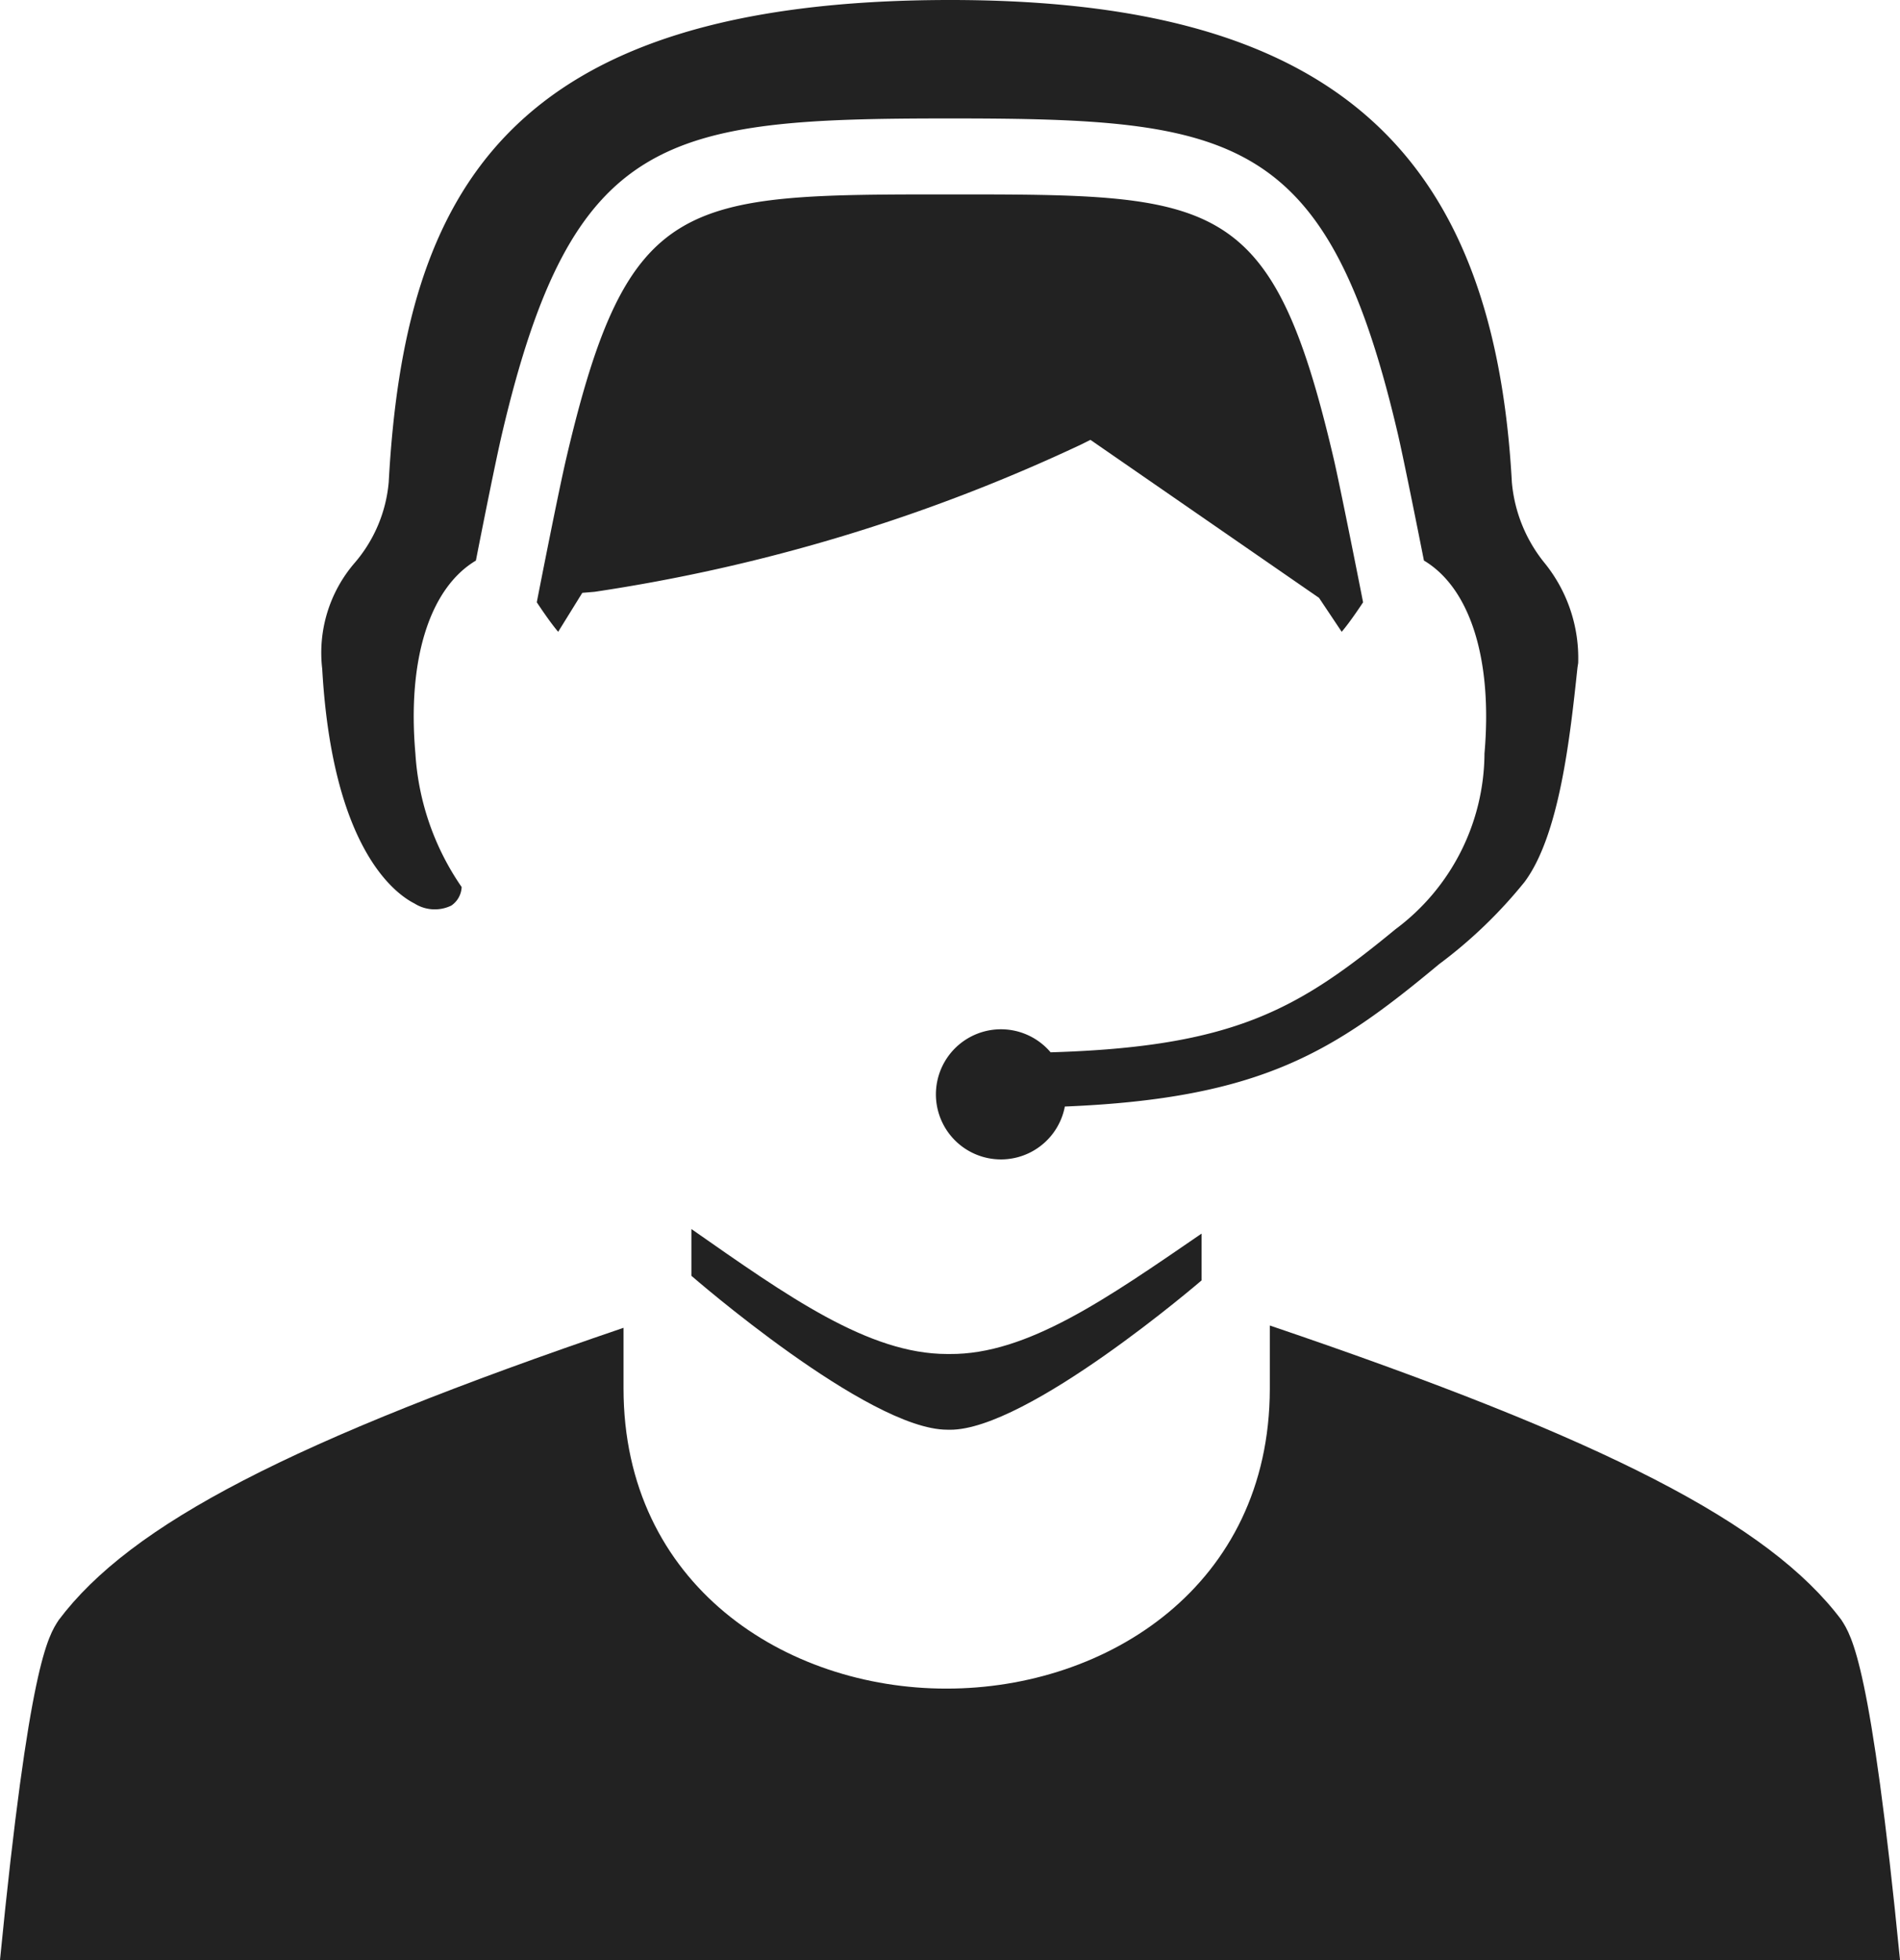
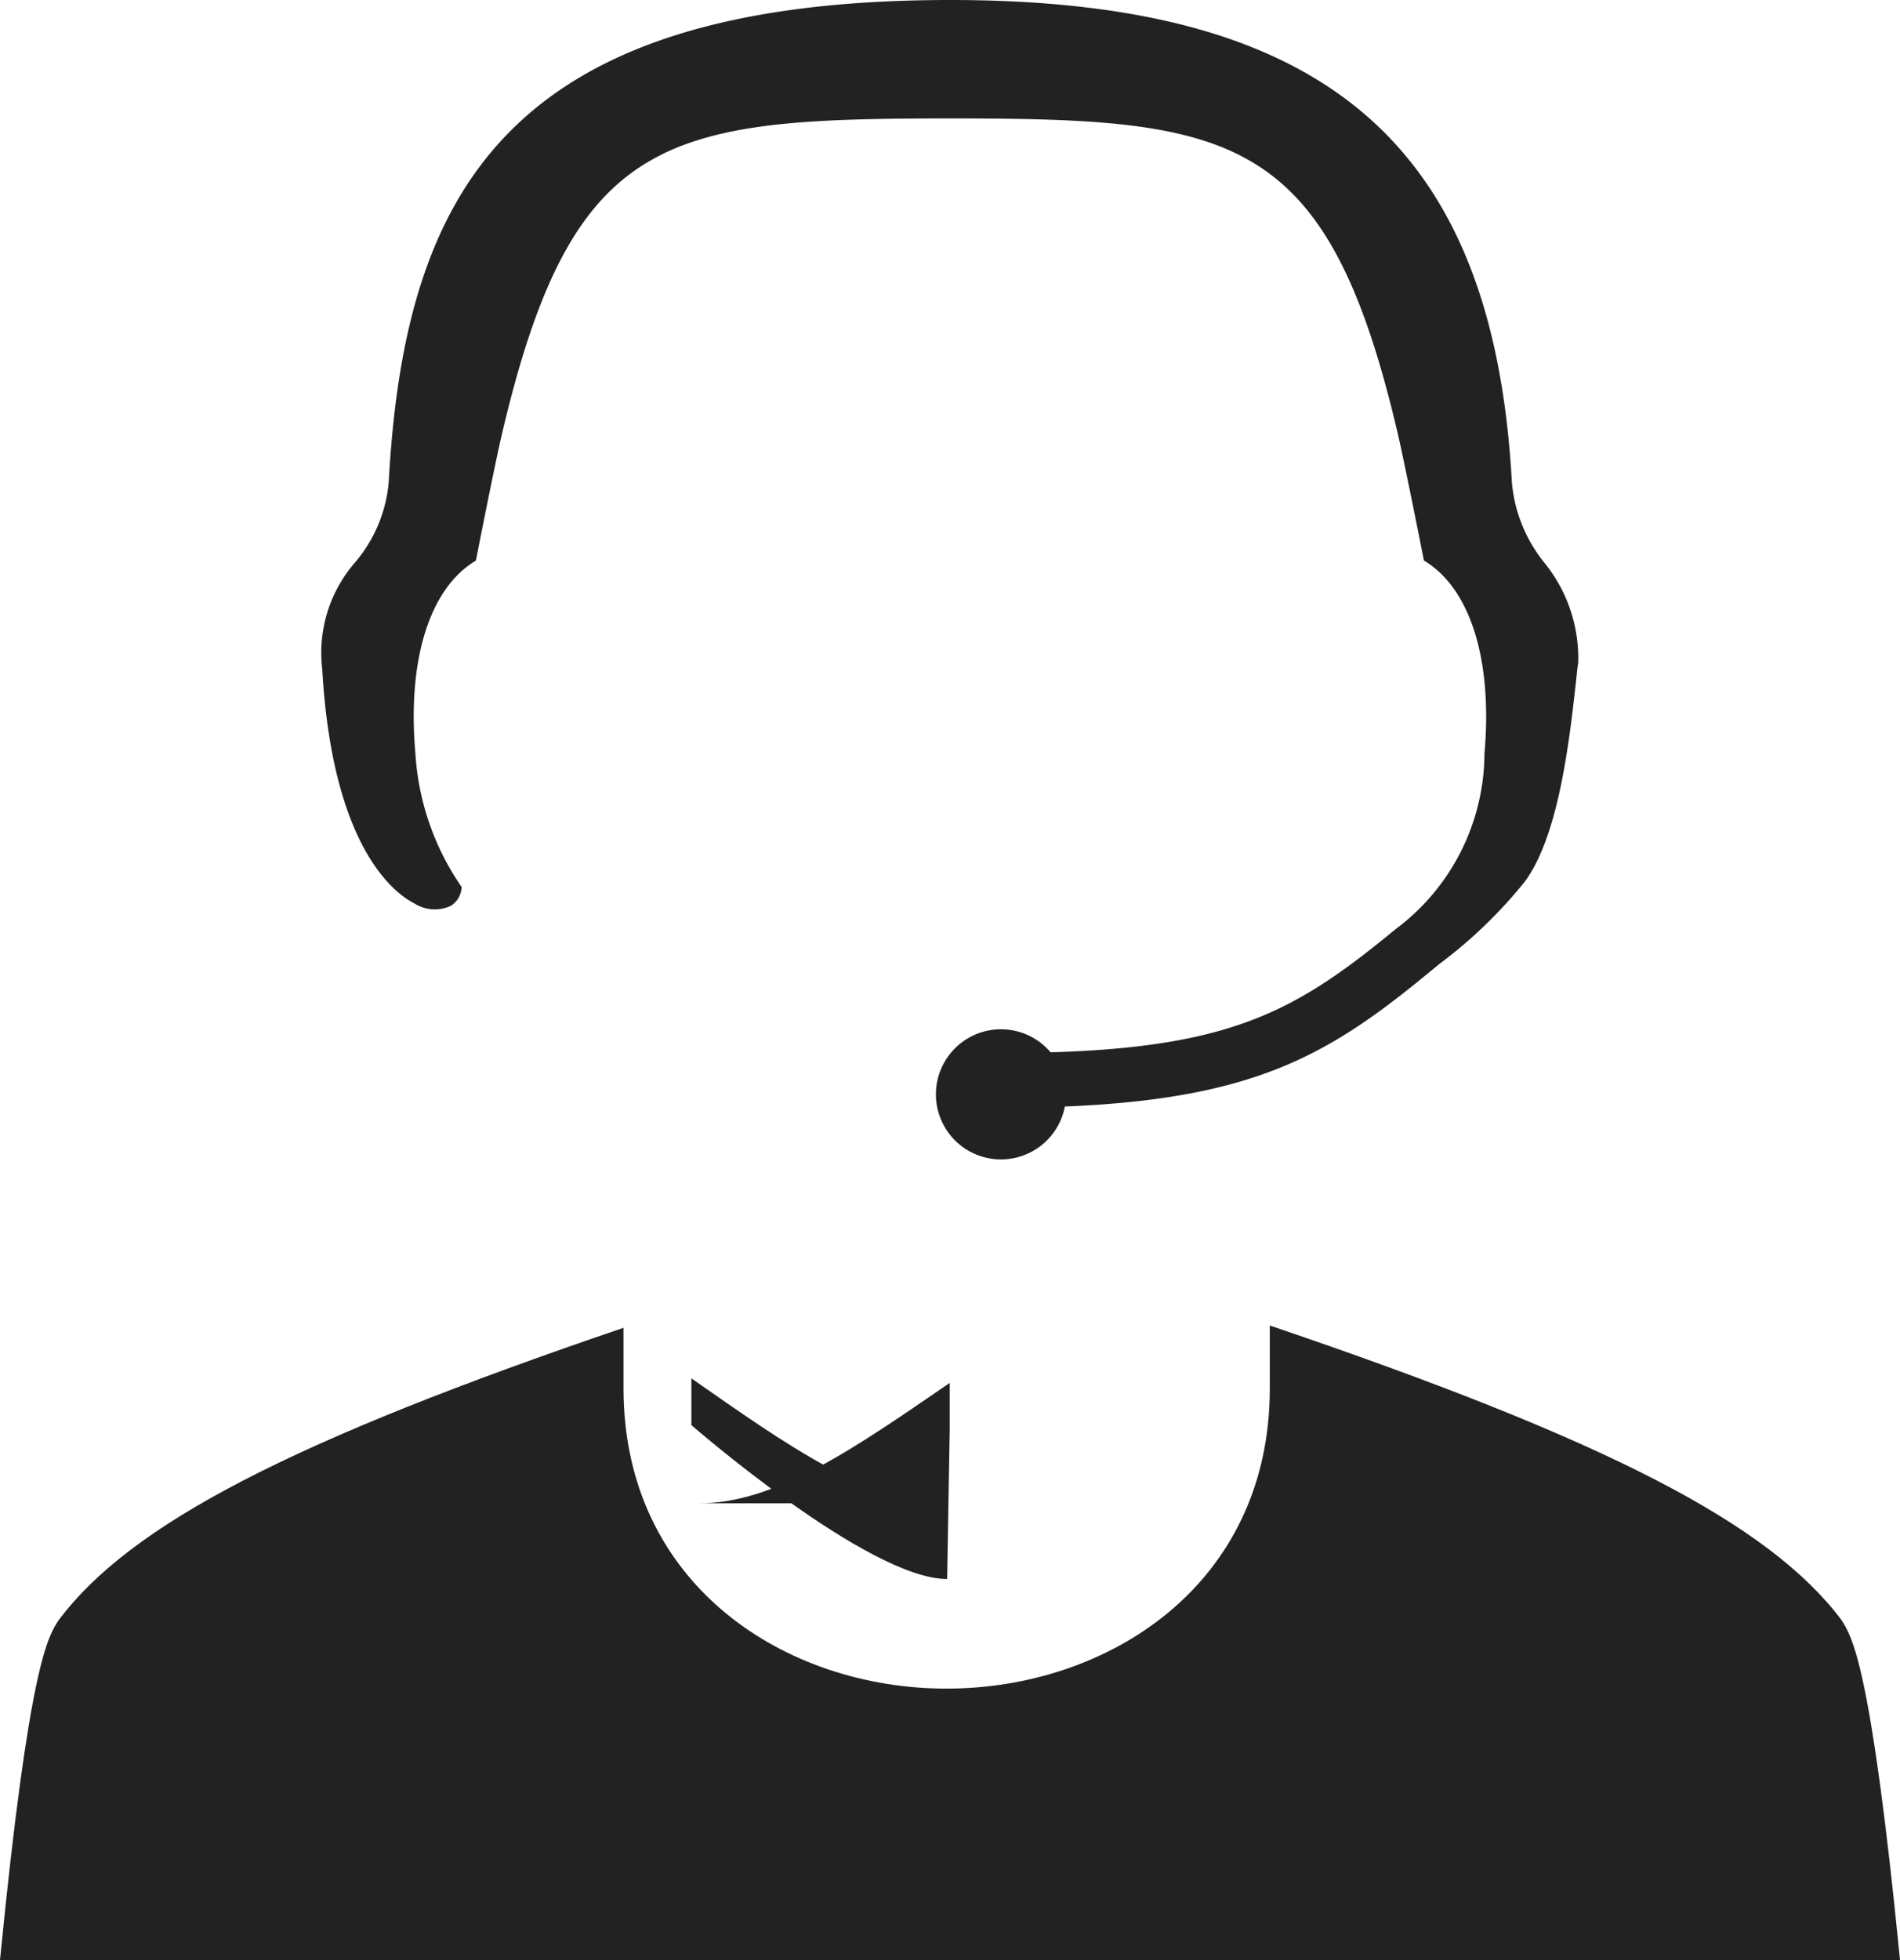
<svg xmlns="http://www.w3.org/2000/svg" width="43.087" height="44.432" viewBox="0 0 43.087 44.432">
  <g id="Groupe_57" data-name="Groupe 57" transform="translate(-379.744 -86.017)">
    <g id="Groupe_56" data-name="Groupe 56" transform="translate(379.744 90.424)">
-       <path id="Tracé_36" data-name="Tracé 36" d="M431.551,105.789l5.184,3.582.514.769c.193-.222.485-.668.485-.668-.038-.2-.521-2.636-.669-3.267-1.4-5.98-2.657-5.98-8.7-5.98s-7.3,0-8.7,5.98c-.186.795-.633,3.079-.669,3.266,0,0,.292.446.485.669l.547-.883.277-.023a39.652,39.652,0,0,0,11.034-3.339Z" transform="translate(-406.823 -100.225)" fill="#222" />
-       <path id="Tracé_37" data-name="Tracé 37" d="M436.158,180.391c1.759.016,5.711-3.385,5.711-3.385v-1.061c-2.133,1.462-3.953,2.745-5.712,2.729H436.1c-1.787,0-3.625-1.314-5.8-2.833v1.06s4.008,3.489,5.8,3.489Z" transform="translate(-414.621 -152.387)" fill="#222" />
+       <path id="Tracé_37" data-name="Tracé 37" d="M436.158,180.391v-1.061c-2.133,1.462-3.953,2.745-5.712,2.729H436.1c-1.787,0-3.625-1.314-5.8-2.833v1.06s4.008,3.489,5.8,3.489Z" transform="translate(-414.621 -152.387)" fill="#222" />
      <path id="Tracé_38" data-name="Tracé 38" d="M421.5,189.561c-1.64-2.179-5.311-4.077-12.96-6.671v1.44c-.008,4.459-3.691,6.791-7.327,6.791H401.2c-3.636,0-7.316-2.342-7.316-6.806v-1.373c-7.546,2.567-11.174,4.451-12.808,6.624-.244.372-.673,1.009-1.332,7.707h43.087C422.172,190.576,421.743,189.939,421.5,189.561Z" transform="translate(-379.744 -157.249)" fill="#222" />
    </g>
    <path id="Tracé_39" data-name="Tracé 39" d="M431.763,101.047a3.425,3.425,0,0,0-.755-2.259,3.367,3.367,0,0,1-.749-1.839c-.419-7.663-4.228-10.932-12.735-10.932-10.073,0-12.376,4.37-12.735,10.931a3.236,3.236,0,0,1-.779,1.837,3.119,3.119,0,0,0-.729,2.394c.231,4.083,1.66,5.1,2.092,5.319a.861.861,0,0,0,.835.048.535.535,0,0,0,.235-.421,5.964,5.964,0,0,1-1.049-3.027c-.188-2.145.331-3.753,1.372-4.373.145-.739.442-2.232.592-2.874,1.6-6.823,3.713-7.149,10.158-7.149s8.56.325,10.157,7.149c.121.517.439,2.1.592,2.873,1.042.62,1.561,2.228,1.373,4.374a4.995,4.995,0,0,1-2.017,3.983c-2.209,1.818-3.663,2.668-7.822,2.791a1.475,1.475,0,1,0,.323,1.229c4.48-.182,6.121-1.259,8.488-3.228a10.682,10.682,0,0,0,1.937-1.863c.789-1.061,1.03-3.258,1.2-4.859Z" transform="translate(-16.23)" fill="#222" />
  </g>
</svg>